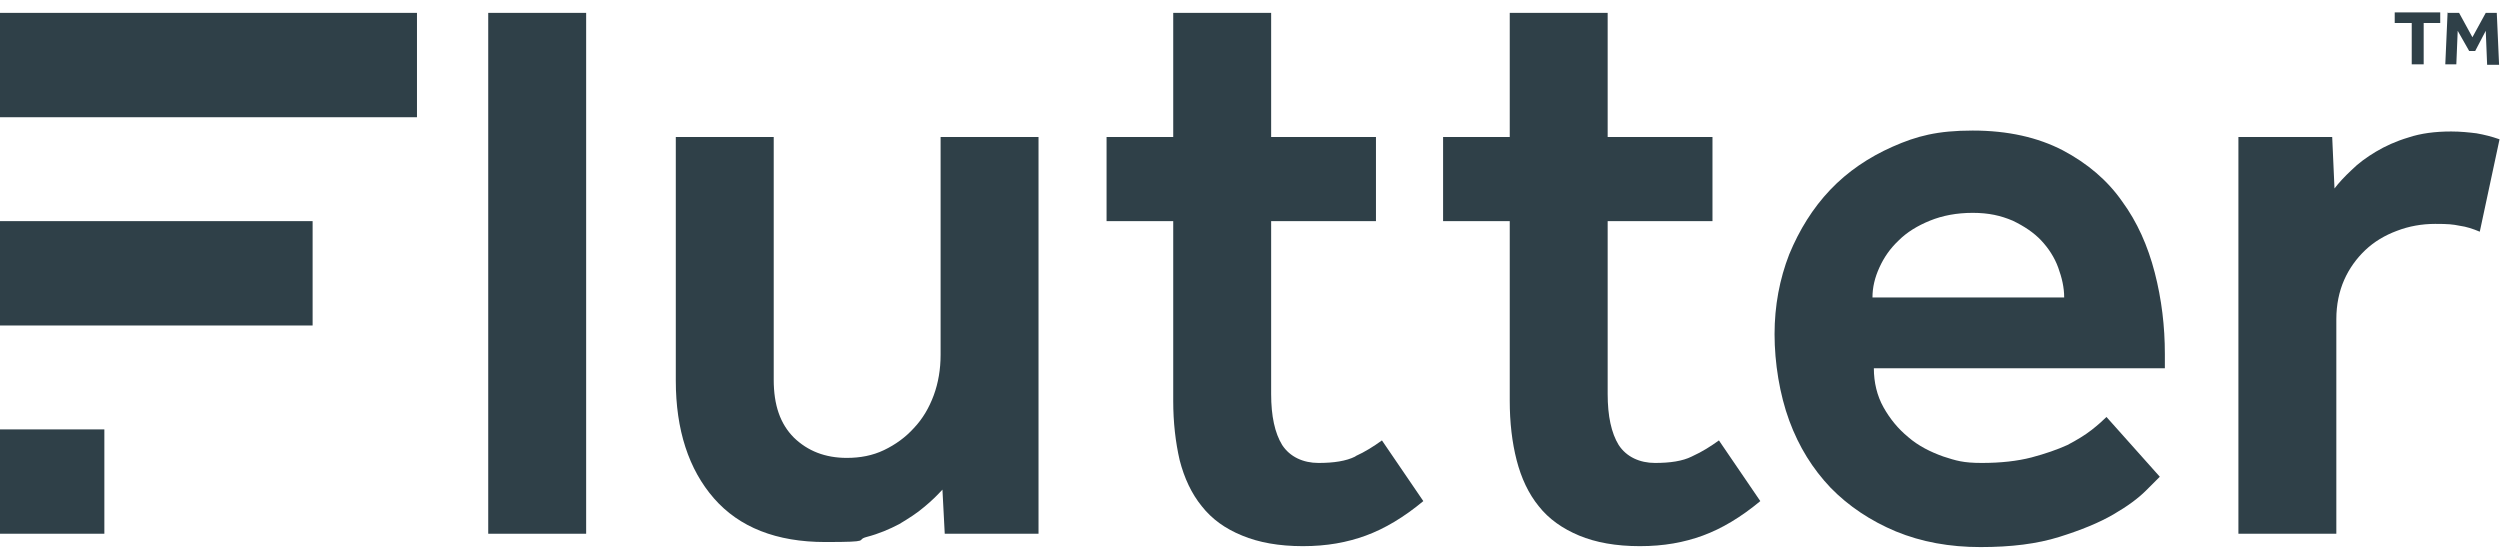
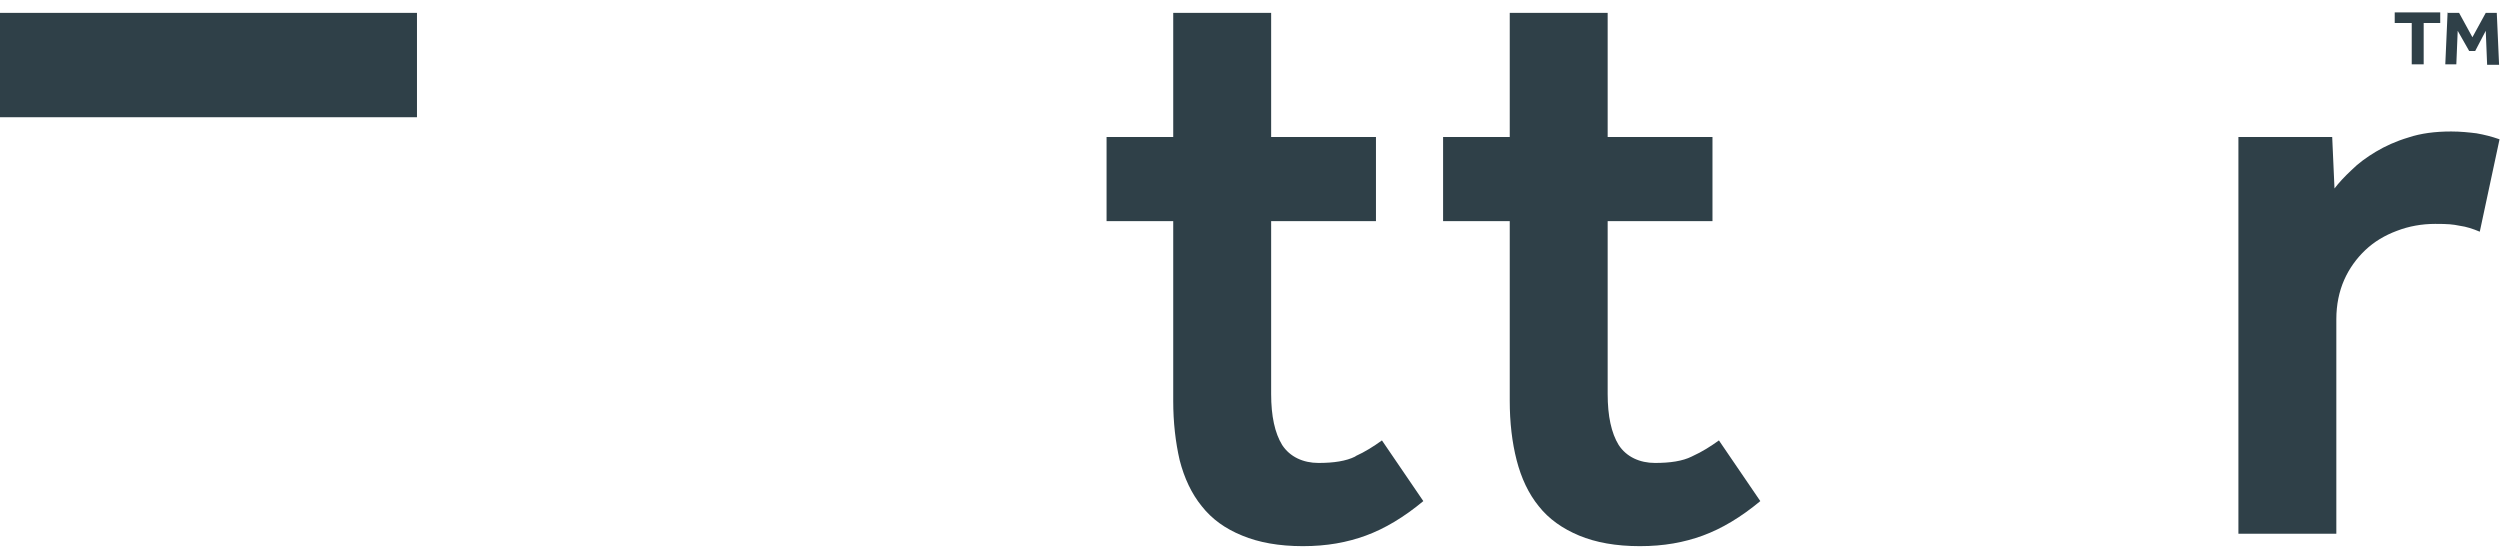
<svg xmlns="http://www.w3.org/2000/svg" xmlns:ns1="http://sodipodi.sourceforge.net/DTD/sodipodi-0.dtd" xmlns:ns2="http://www.inkscape.org/namespaces/inkscape" id="svg188" version="1.1" viewBox="0 0 543.8 121.7">
  <defs>
    <style>
      .st0 {
        fill: #2f4048;
      }
    </style>
  </defs>
  <ns1:namedview id="namedview188" bordercolor="#000000" borderopacity="0.25" ns2:current-layer="svg188" ns2:cx="334.66435" ns2:cy="395.32227" ns2:deskcolor="#d1d1d1" ns2:document-units="pt" ns2:pagecheckerboard="0" ns2:pageopacity="0.0" ns2:showpageshadow="2" ns2:window-height="1001" ns2:window-maximized="1" ns2:window-width="1920" ns2:window-x="-9" ns2:window-y="-9" ns2:zoom="0.71713643" pagecolor="#ffffff" />
  <g>
-     <path id="path69" class="st0" d="M106.2,116.1h21.3V2.8h-21.3v113.3Z" />
-     <path id="path70" class="st0" d="M204.6,77.2c0,3.1-.5,6.1-1.5,8.8-1,2.7-2.4,5.1-4.3,7.1-1.8,2-4,3.6-6.5,4.8-2.5,1.2-5.2,1.7-8.1,1.7-4.7,0-8.5-1.5-11.5-4.4-3-3-4.4-7.1-4.4-12.6V29.8h-21.3v53c0,10.7,2.8,19.3,8.3,25.6,5.5,6.3,13.6,9.5,24.2,9.5s6.4-.4,9-1.1c2.7-.7,5-1.7,7.1-2.8,2-1.2,3.9-2.4,5.4-3.7,1.6-1.3,2.9-2.6,4-3.8l.5,9.6h20.4V29.8h-21.3v47.4Z" />
    <path id="path71" class="st0" d="M294.8,99.3c-2,1-4.7,1.4-8,1.4s-6.2-1.3-7.9-3.9c-1.6-2.6-2.4-6.3-2.4-11.1v-37.6h22.8v-18.3h-22.8V2.8h-21.3v27h-14.5v18.3h14.5v39.1c0,4.7.5,9,1.4,12.9,1,3.9,2.6,7.3,4.8,10,2.2,2.8,5.1,4.9,8.8,6.4,3.6,1.5,8,2.3,13.2,2.3s9.6-.8,13.7-2.3c4.1-1.5,8.3-4,12.5-7.5l-9-13.2c-1.8,1.3-3.7,2.5-5.7,3.4" />
    <path id="path72" class="st0" d="M368,99.3c-2,1-4.7,1.4-8,1.4s-6.2-1.3-7.9-3.9c-1.6-2.6-2.4-6.3-2.4-11.1v-37.6h22.8v-18.3h-22.8V2.8h-21.3v27h-14.5v18.3h14.5v39.1c0,4.7.5,9,1.5,12.9,1,3.9,2.6,7.3,4.8,10,2.2,2.8,5.2,4.9,8.8,6.4,3.6,1.5,8,2.3,13.2,2.3s9.6-.8,13.7-2.3c4.1-1.5,8.3-4,12.5-7.5l-9-13.2c-1.8,1.3-3.7,2.5-5.7,3.4" />
-     <path id="path73" class="st0" d="M461.6,43.8c-3.2-4.6-7.6-8.3-12.9-11.1-5.4-2.8-11.9-4.3-19.6-4.3s-12.2,1.2-17.4,3.5c-5.2,2.3-9.8,5.4-13.6,9.4-3.8,4-6.7,8.7-8.9,14-2.1,5.4-3.2,11.2-3.2,17.4s1.1,13.1,3.2,18.8c2.1,5.7,5.1,10.5,9,14.6,3.9,4,8.7,7.2,14.2,9.5,5.6,2.3,11.7,3.4,18.4,3.4s12.3-.7,17.1-2.2c4.8-1.5,8.7-3.1,11.8-4.9,3.1-1.8,5.4-3.5,7.1-5.2,1.6-1.6,2.6-2.6,3-3l-11.6-13c-.7.7-1.8,1.7-3.2,2.8-1.4,1.1-3.2,2.2-5.3,3.3-2.2,1-4.8,1.9-7.8,2.7-3.1.8-6.7,1.2-10.8,1.2s-5.6-.5-8.4-1.4c-2.8-1-5.4-2.3-7.6-4.2-2.2-1.8-4-4-5.4-6.5-1.4-2.5-2.1-5.4-2.1-8.5h63.3v-3.1c0-6-.7-11.9-2.2-17.7-1.5-5.8-3.8-11-7.1-15.5M407.3,64.7c0-2.2.5-4.3,1.5-6.5,1-2.2,2.3-4.1,4.2-5.9,1.8-1.8,4.1-3.2,6.8-4.3,2.7-1.1,5.8-1.7,9.3-1.7s6.1.6,8.7,1.7c2.5,1.2,4.6,2.6,6.2,4.3,1.6,1.7,2.9,3.7,3.7,5.9.8,2.2,1.3,4.3,1.3,6.5h-41.6Z" />
    <path id="path74" class="st0" d="M538.7,29c-1.6-.2-3.5-.4-5.5-.4-3.5,0-6.6.4-9.3,1.3-2.7.8-5.1,1.9-7.1,3.1-2,1.2-3.8,2.5-5.3,4-1.5,1.4-2.8,2.8-3.7,4l-.5-11.2h-20.4v86.3h21.3v-46.7c0-3.1.6-6,1.7-8.5,1.1-2.5,2.7-4.7,4.6-6.5,1.9-1.8,4.2-3.2,6.9-4.2,2.6-1,5.4-1.5,8.3-1.5s3.8.1,5.3.4c1.5.2,3,.7,4.4,1.3l4.3-20.1c-1.7-.6-3.3-1-5-1.3" />
    <path id="path75" class="st0" d="M90.7,2.8H0v22.7h90.7V2.8Z" />
-     <path id="path76" class="st0" d="M68,48.1H0v22.7h68v-22.7Z" />
-     <path id="path77" class="st0" d="M0,116.1h22.7v-22.7H0v22.7Z" />
    <path id="path78" class="st0" d="M524.6,5h-3.7v-2.3h9.9v2.3h-3.6v9h-2.6V5Z" />
    <path id="path79" class="st0" d="M532.5,2.8h2.4l2.9,5.3,2.9-5.3h2.4l.5,11.3h-2.6l-.3-7.4-2.3,4.4h-1.3l-2.5-4.4-.3,7.3h-2.4l.5-11.3Z" />
  </g>
</svg>